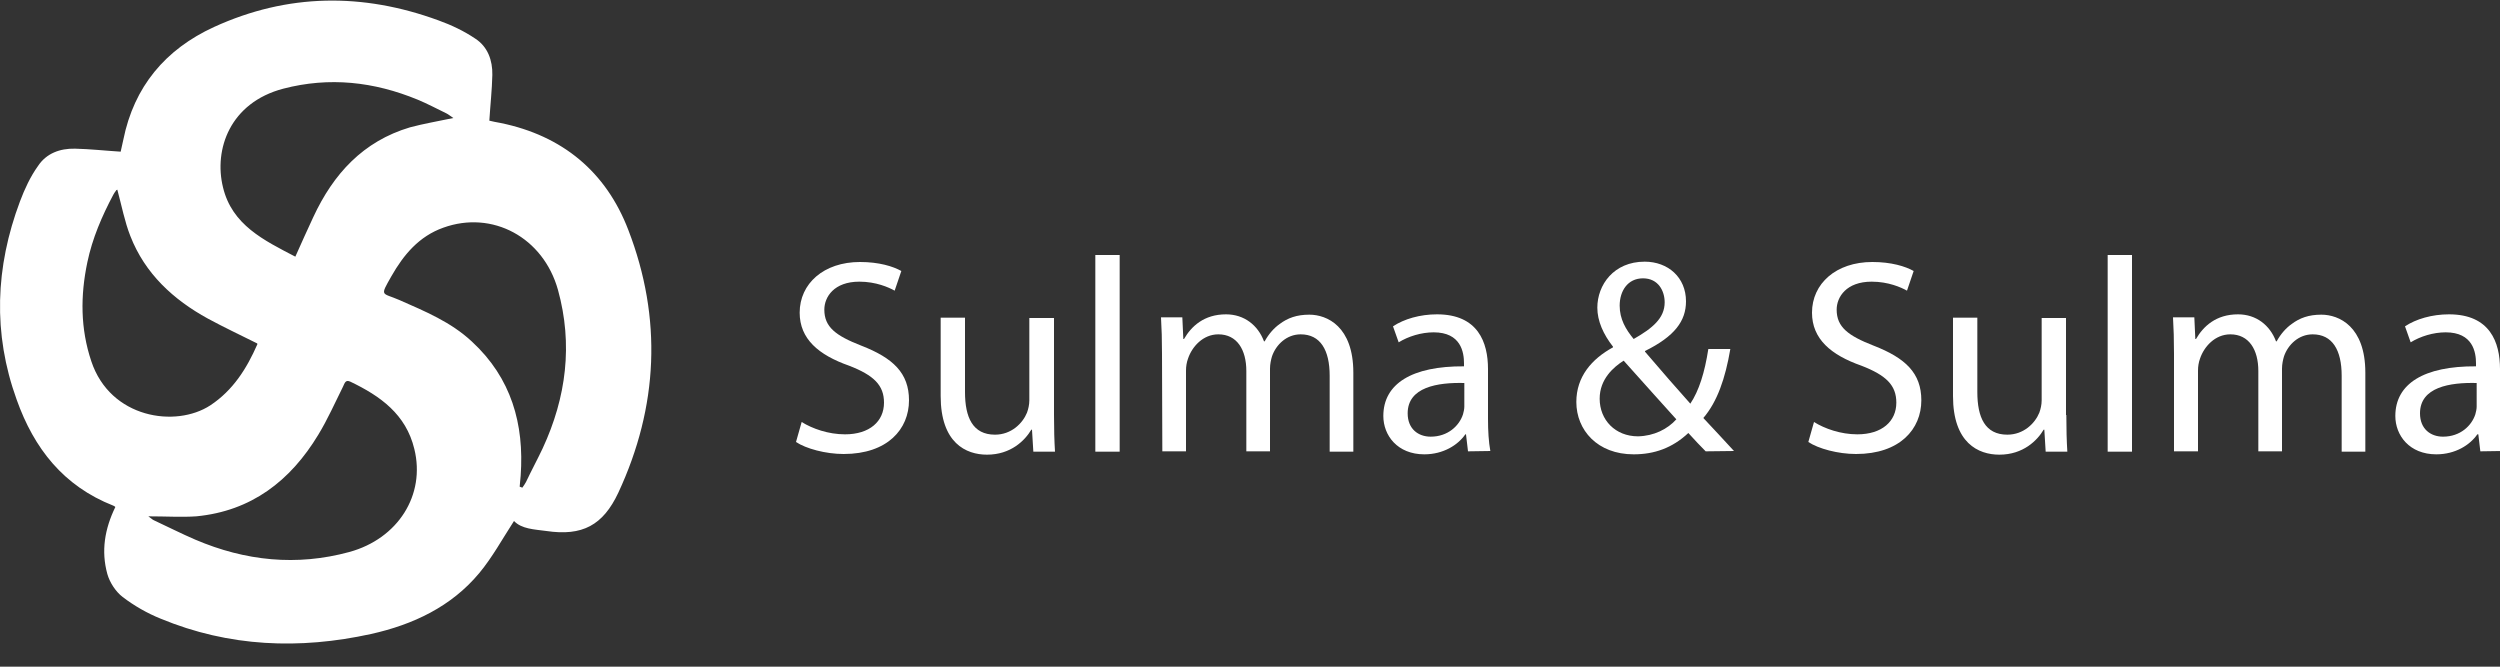
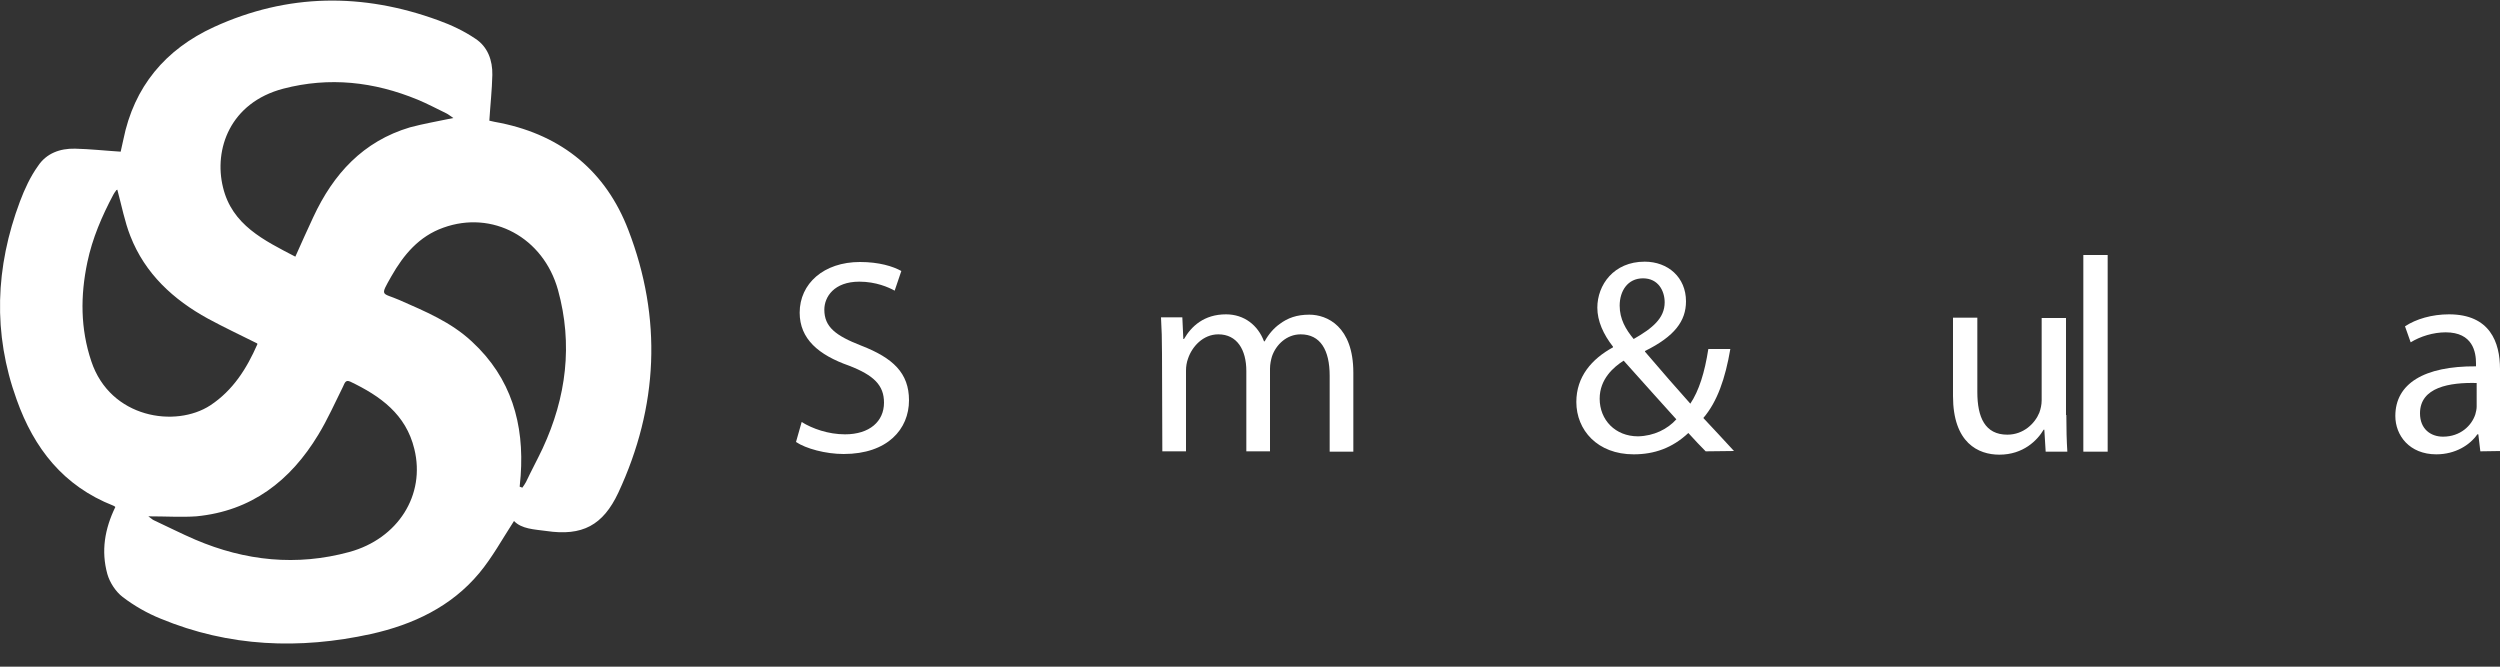
<svg xmlns="http://www.w3.org/2000/svg" version="1.1" id="Layer_1" x="0px" y="0px" viewBox="0 0 750 200" style="enable-background:new 0 0 750 200;" xml:space="preserve">
  <rect x="0" y="0" width="750" height="200" fill="#333333" stroke="none" />
  <style type="text/css">
	.st0{fill:#FFFFFF;}
</style>
  <g>
    <path class="st0" d="M154.2,156.3c-3.5,5.4-6.5,10.9-10.4,15.6c-8.4,10.1-19.9,15.5-32.5,18.3c-21.4,4.7-42.6,3.9-63.1-4.6   c-4-1.6-8-3.9-11.4-6.5c-2.1-1.6-3.9-4.4-4.6-6.9c-1.9-6.9-0.8-13.5,2.4-20.1c-0.1-0.1-0.3-0.3-0.6-0.4   C19,145.8,10.2,134.5,5,119.9C-2.2,100-1.4,80.1,6,60.4c1.4-3.7,3.1-7.4,5.4-10.6c2.5-3.8,6.6-5.3,11.1-5.2   c4.5,0.1,8.9,0.6,13.7,0.9c0.2-1,0.5-2.3,0.8-3.6c3.2-15.9,12.6-27.1,27.2-33.8c22.1-10.1,44.6-10.3,67.3-2   c3.9,1.4,7.7,3.2,11.1,5.5c3.7,2.4,5.2,6.5,5.1,10.9c-0.1,4.5-0.6,8.9-0.9,13.7c0.9,0.2,2.1,0.5,3.4,0.7   c18.5,3.8,31.6,14.6,38.3,32.1c10.2,26.5,9,53-3,78.8c-4.6,9.8-10.8,13.1-21.6,11.5C160.2,158.8,156.5,158.7,154.2,156.3z    M155.9,146c0.3,0.1,0.5,0.2,0.8,0.3c0.4-0.6,0.8-1.1,1.1-1.7c1.6-3.4,3.4-6.7,5-10.1c7.1-15.3,9.1-31.2,4.6-47.5   c-4.4-15.8-19.7-24-34.4-18.7c-7.3,2.6-11.9,8.1-15.6,14.6c-3.5,6.2-2.9,4.8,2.4,7.1c7.7,3.4,15.5,6.6,21.8,12.5   c11.8,10.9,15.7,24.7,14.6,40.2C156.1,143.8,156,144.9,155.9,146z M44.5,154.9c0.9,0.6,1.2,1,1.7,1.2c4.1,1.9,8.2,4,12.4,5.8   c15,6.4,30.4,8,46.2,3.7c14.6-4,22.9-17.1,19.5-30.9c-2.5-10.4-10.2-15.9-19.2-20.2c-1.5-0.7-1.7,0.5-2.2,1.5   c-2.4,4.8-4.6,9.8-7.4,14.4c-8.4,13.9-20.1,22.9-36.6,24.5C54.5,155.2,49.8,154.9,44.5,154.9z M136,35.4c-0.9-0.6-1.5-1.1-2.1-1.4   c-2.9-1.4-5.7-2.9-8.6-4.1c-13.1-5.4-26.5-6.9-40.3-3.3c-16,4.2-20.9,18.2-18.1,29.6C69.6,67.5,79.2,72.1,88.6,77   c1.9-4.2,3.6-8.1,5.4-11.9c6-12.9,14.9-22.7,29-26.9C127.1,37.1,131.3,36.4,136,35.4z M35.2,56.9c-0.1,0.1-0.4,0.1-0.4,0.3   c-0.3,0.4-0.6,0.8-0.8,1.2c-3.4,6.4-6.3,13.1-7.8,20.3c-2.1,10-2.1,19.9,1.2,29.7c5.7,17.1,25.3,20,35.7,13.2   c6.8-4.5,10.9-11,14.1-18.3c0.1-0.1-0.1-0.3-0.1-0.3c-5-2.5-9.9-4.8-14.7-7.4C52,89.9,43.5,82.1,39.1,70.8   C37.4,66.5,36.5,61.7,35.2,56.9z" />
    <g>
      <path class="st0" d="M240.5,126.6c3.2,2,8,3.7,13,3.7c7.4,0,11.7-3.9,11.7-9.5c0-5.2-3-8.2-10.5-11.1c-9.1-3.2-14.8-8-14.8-15.9    c0-8.7,7.2-15.2,18.1-15.2c5.7,0,9.9,1.3,12.4,2.7l-2,5.9c-1.8-1-5.6-2.7-10.6-2.7c-7.6,0-10.5,4.6-10.5,8.4    c0,5.2,3.4,7.8,11.1,10.8c9.5,3.7,14.3,8.2,14.3,16.4c0,8.6-6.4,16.1-19.6,16.1c-5.4,0-11.3-1.6-14.3-3.6L240.5,126.6z" />
-       <path class="st0" d="M316.2,124.5c0,4.2,0.1,7.8,0.3,11H310l-0.4-6.6h-0.2c-1.9,3.2-6.1,7.5-13.3,7.5c-6.3,0-13.9-3.5-13.9-17.6    V95.3h7.3v22.3c0,7.6,2.3,12.8,9,12.8c4.9,0,8.3-3.4,9.6-6.6c0.4-1.1,0.7-2.4,0.7-3.7V95.4h7.4V124.5z" />
-       <path class="st0" d="M328.6,76.5h7.3v59h-7.3V76.5z" />
      <path class="st0" d="M348.6,106.1c0-4.2-0.1-7.6-0.3-10.9h6.4l0.3,6.5h0.2c2.2-3.8,6-7.4,12.6-7.4c5.5,0,9.6,3.3,11.4,8.1h0.2    c1.2-2.2,2.8-4,4.5-5.2c2.4-1.8,5.1-2.8,8.9-2.8c5.3,0,13.2,3.5,13.2,17.4v23.7h-7.1v-22.8c0-7.7-2.8-12.4-8.7-12.4    c-4.2,0-7.4,3.1-8.6,6.6c-0.3,1-0.6,2.3-0.6,3.7v24.8h-7.1v-24.1c0-6.4-2.8-11-8.4-11c-4.6,0-7.9,3.7-9.1,7.3    c-0.4,1.1-0.6,2.3-0.6,3.6v24.2h-7.1L348.6,106.1L348.6,106.1z" />
-       <path class="st0" d="M440.4,135.4l-0.6-5.1h-0.2c-2.2,3.2-6.6,6-12.3,6c-8.1,0-12.3-5.7-12.3-11.5c0-9.7,8.6-15,24.2-14.9V109    c0-3.3-0.9-9.3-9.1-9.3c-3.7,0-7.6,1.2-10.5,3l-1.7-4.8c3.3-2.2,8.1-3.6,13.2-3.6c12.3,0,15.3,8.4,15.3,16.4v15    c0,3.5,0.2,6.9,0.7,9.6L440.4,135.4L440.4,135.4z M439.3,114.9c-8-0.2-17,1.2-17,9.1c0,4.7,3.2,7,6.9,7c5.2,0,8.6-3.3,9.7-6.7    c0.2-0.7,0.4-1.6,0.4-2.3L439.3,114.9L439.3,114.9z" />
      <path class="st0" d="M511.7,135.4c-1.6-1.6-3.1-3.2-5.2-5.5c-4.8,4.5-10.2,6.4-16.4,6.4c-10.9,0-17.2-7.3-17.2-15.7    c0-7.6,4.6-12.9,11-16.4V104c-2.9-3.7-4.7-7.7-4.7-11.7c0-6.8,4.9-13.8,14.2-13.8c7,0,12.4,4.7,12.4,11.9    c0,5.9-3.4,10.5-12.3,14.9v0.2c4.7,5.5,10,11.6,13.6,15.6c2.6-3.9,4.3-9.3,5.4-16.4h6.6c-1.5,8.8-3.9,15.8-8.1,20.7    c3,3.2,5.9,6.3,9.2,9.9L511.7,135.4L511.7,135.4z M502.9,125.8c-3.3-3.7-9.5-10.5-15.8-17.6c-3,1.9-7.2,5.5-7.2,11.4    c0,6.4,4.7,11.3,11.5,11.3C496.2,130.8,500.3,128.7,502.9,125.8z M485.9,91.7c0,4,1.8,7.1,4.2,10c5.6-3.2,9.3-6.2,9.3-11    c0-3.4-1.9-7.2-6.5-7.2C488.3,83.5,485.9,87.3,485.9,91.7z" />
-       <path class="st0" d="M544.2,126.6c3.2,2,8,3.7,13,3.7c7.4,0,11.7-3.9,11.7-9.5c0-5.2-3-8.2-10.5-11.1c-9.1-3.2-14.8-8-14.8-15.9    c0-8.7,7.2-15.2,18.1-15.2c5.7,0,9.9,1.3,12.4,2.7l-2,5.9c-1.8-1-5.6-2.7-10.6-2.7c-7.6,0-10.5,4.6-10.5,8.4    c0,5.2,3.4,7.8,11.1,10.8c9.5,3.7,14.3,8.2,14.3,16.4c0,8.6-6.4,16.1-19.6,16.1c-5.4,0-11.3-1.6-14.3-3.6L544.2,126.6z" />
      <path class="st0" d="M619.9,124.5c0,4.2,0.1,7.8,0.3,11h-6.5l-0.4-6.6h-0.2c-1.9,3.2-6.1,7.5-13.3,7.5c-6.3,0-13.9-3.5-13.9-17.6    V95.3h7.3v22.3c0,7.6,2.3,12.8,9,12.8c4.9,0,8.3-3.4,9.6-6.6c0.4-1.1,0.7-2.4,0.7-3.7V95.4h7.3v29.1H619.9z" />
-       <path class="st0" d="M632.3,76.5h7.3v59h-7.3V76.5z" />
-       <path class="st0" d="M652.2,106.1c0-4.2-0.1-7.6-0.3-10.9h6.4l0.3,6.5h0.2c2.2-3.8,6-7.4,12.6-7.4c5.5,0,9.6,3.3,11.4,8.1h0.2    c1.2-2.2,2.8-4,4.5-5.2c2.4-1.8,5.1-2.8,8.9-2.8c5.3,0,13.2,3.5,13.2,17.4v23.7h-7.1v-22.8c0-7.7-2.8-12.4-8.7-12.4    c-4.2,0-7.4,3.1-8.6,6.6c-0.3,1-0.6,2.3-0.6,3.7v24.8h-7.1v-24.1c0-6.4-2.8-11-8.4-11c-4.6,0-7.9,3.7-9.1,7.3    c-0.4,1.1-0.6,2.3-0.6,3.6v24.2h-7.2V106.1z" />
+       <path class="st0" d="M632.3,76.5v59h-7.3V76.5z" />
      <path class="st0" d="M744.1,135.4l-0.6-5.1h-0.3c-2.2,3.2-6.6,6-12.3,6c-8.1,0-12.3-5.7-12.3-11.5c0-9.7,8.6-15,24.2-14.9V109    c0-3.3-0.9-9.3-9.1-9.3c-3.7,0-7.6,1.2-10.5,3l-1.7-4.8c3.3-2.2,8.1-3.6,13.2-3.6c12.3,0,15.3,8.4,15.3,16.4v15    c0,3.5,0.2,6.9,0.7,9.6L744.1,135.4L744.1,135.4z M743,114.9c-8-0.2-17,1.2-17,9.1c0,4.7,3.2,7,6.9,7c5.2,0,8.6-3.3,9.7-6.7    c0.2-0.7,0.4-1.6,0.4-2.3V114.9z" />
    </g>
  </g>
</svg>